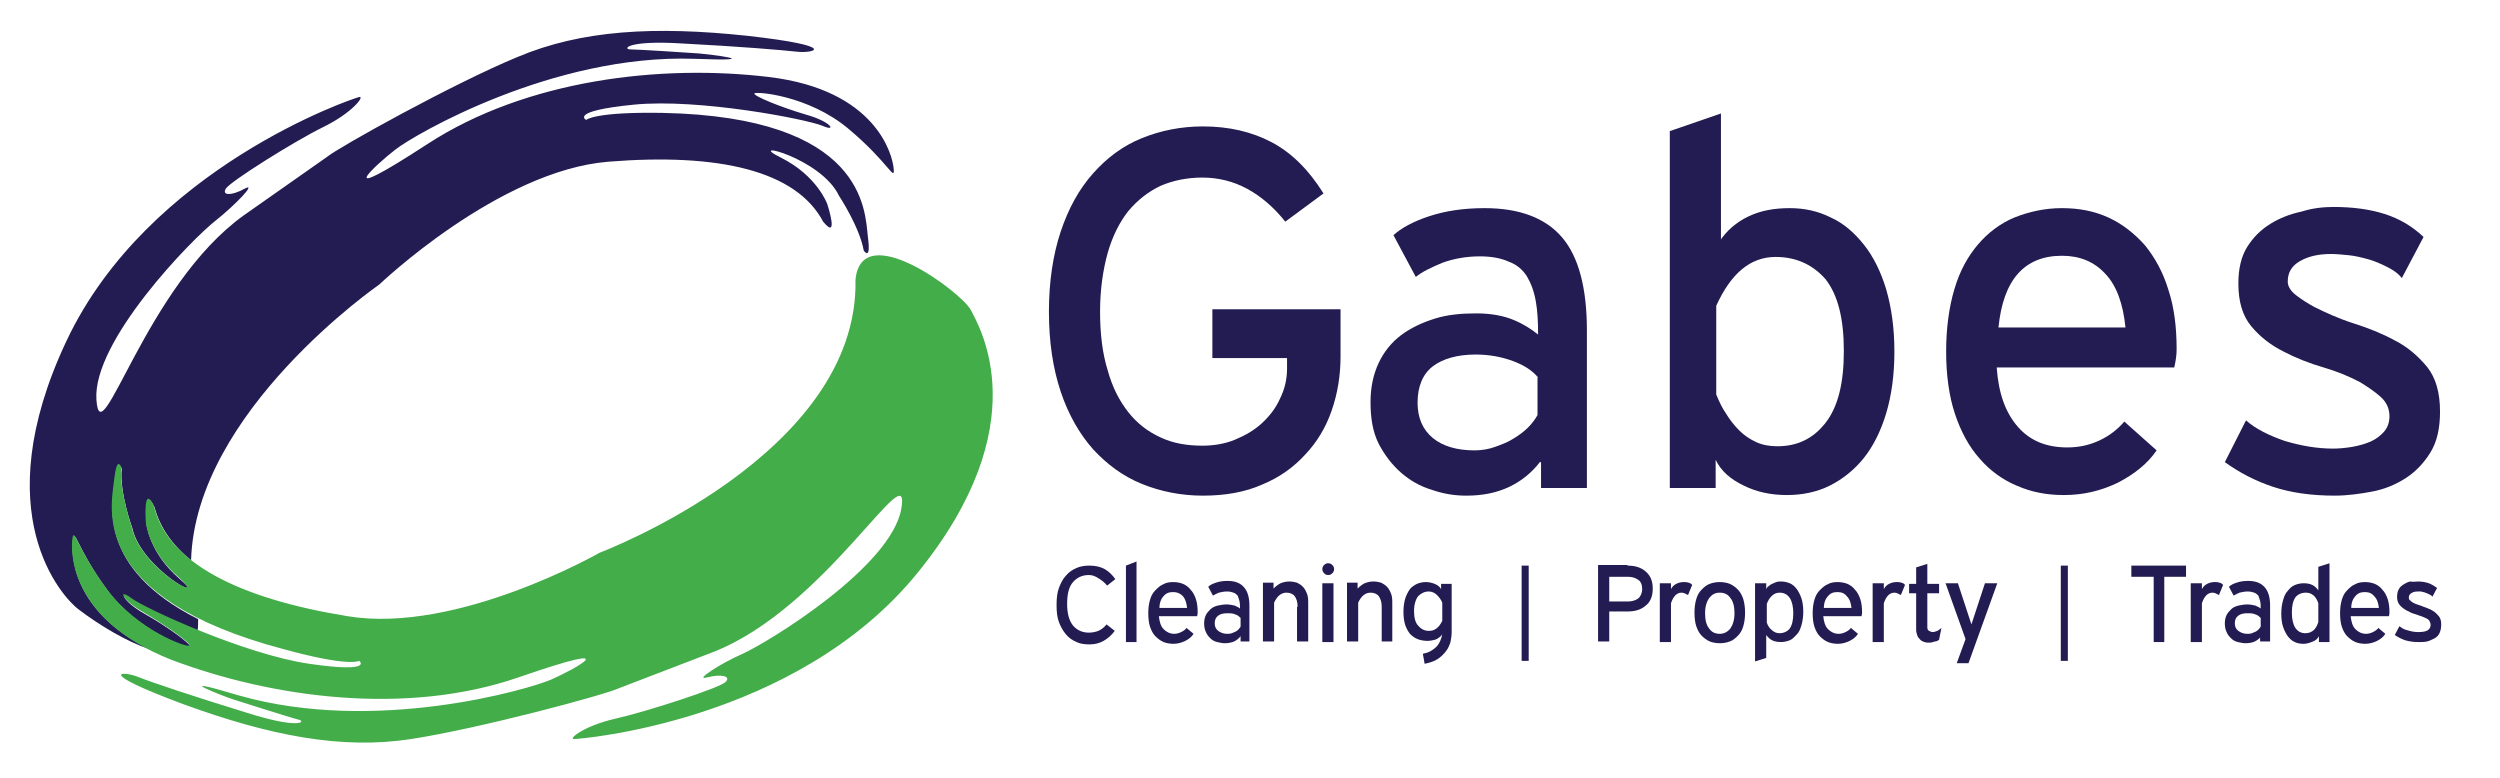
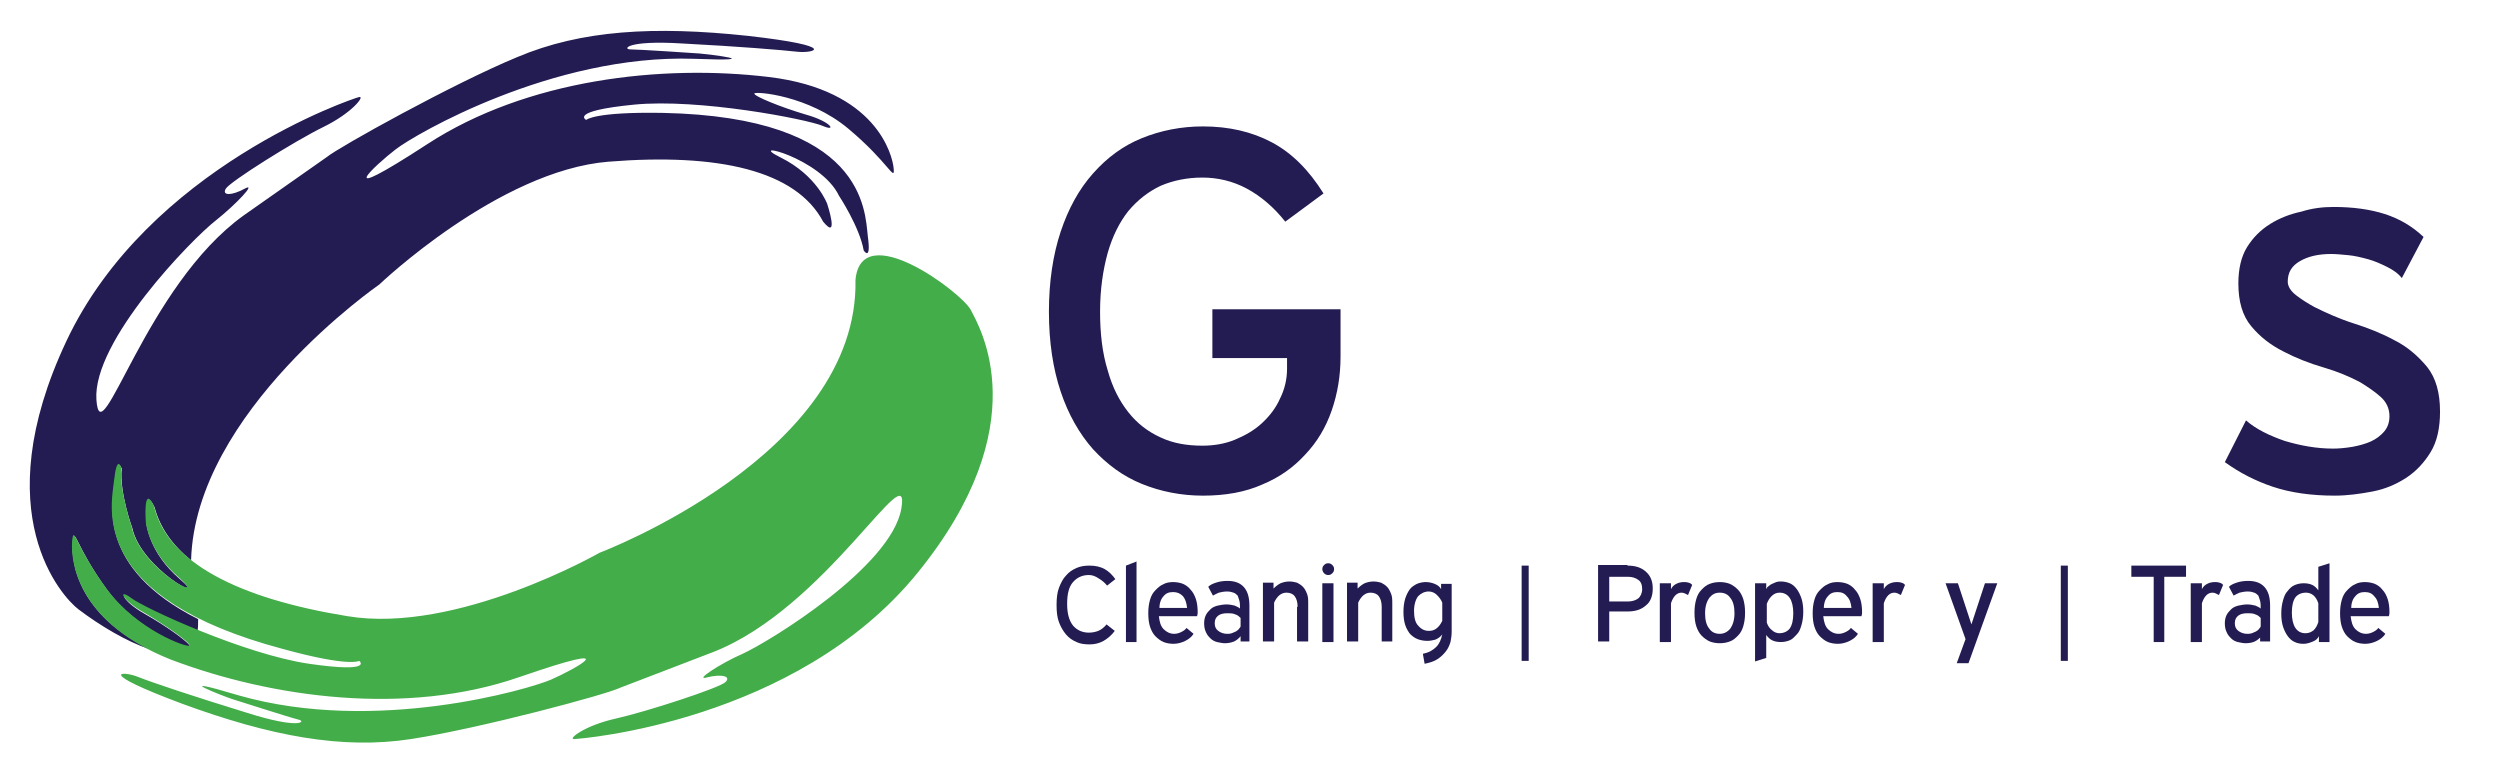
<svg xmlns="http://www.w3.org/2000/svg" version="1.1" id="Layer_1" x="0px" y="0px" viewBox="0 0 425.2 132.3" style="enable-background:new 0 0 425.2 132.3;" xml:space="preserve">
  <style type="text/css">
	.st0{fill:#231C52;}
	.st1{fill:#43AD49;}
</style>
  <g>
    <path class="st0" d="M55.6,26.7c1.9-1.6,21.5-12.5,32.4-17c10.9-4.6,23.3-5.3,39.2-3.6c15.9,1.8,11.1,3,8.4,2.7   c-2.7-0.3-9.9-0.9-19.5-1.4c-9.6-0.6-10.2,1-8.9,1c1.3,0,10.5,0.6,11.8,0.7c1.3,0.1,12.2,1.4-1,0.9C94,9.2,70.5,22.9,67.3,25.4   c-3.4,2.6-11.5,10.1,5.4-0.9c16.9-11,39.8-13.6,58.1-11.4c18.2,2.2,21,13.2,21.2,15.6c0.2,2.3-0.9-1.1-7.7-6.8   c-6.8-5.7-15.8-6.4-16-6c-0.2,0.4,4.4,2.3,8.8,3.6c4.3,1.2,5.3,3,2.8,1.9c-2.6-1.1-21-4.7-32.1-3.6c-11.1,1.1-8.1,2.6-8.1,2.6   s1.3-1.4,13-1.2c34.4,0.7,34.4,16.6,34.9,21c0.6,4.4-0.7,2.4-0.7,2.4c-0.7-4-4.2-9.3-4.2-9.3c-3.1-6.5-16.2-9.6-9.9-6.5   c6.2,3.1,7.9,7.9,7.9,7.9s2.1,6.4-0.7,3c-4.6-8.7-17.8-11.7-36.5-10.2c-18.7,1.5-39,20.9-39,20.9s-31.3,21.6-32,46.9   c-3.2-2.6-5.3-5.6-6.2-9c-1.9-4-1.4,2.7-1.4,2.7s0.4,5,5.7,9.5c5.3,4.5-6.6-1.7-8.1-8.7c0,0-2.2-6-1.8-10.1c0,0-0.7-2.2-1.2,2.2   c-0.4,3.6-3.1,14.7,14.2,23.4c0,0.8,0,1.4-0.1,2c-5.6-2.3-10.2-4.6-11.2-5.4c-2.2-1.7-1.7,0.3,2.2,2.5c3.9,2.2,8,5.2,7.7,5.6   c-0.3,0.4-8.9-2.6-14.1-9.7c-5.2-7.1-5.5-10.8-5.8-8.4c-0.3,2.1-0.3,11.9,13,18.5c-3.9-1.3-8.4-4-12.1-6.8c-2.6-2-15.9-16.1-2-45.6   c13.9-29.5,48.8-41.3,49.8-41.5c1-0.2-1.2,2.7-6.1,5.1c-4.9,2.4-15.9,9.3-16.6,10.5c-0.7,1.2,1,1.2,3.2,0c2.2-1.2-1.5,2.7-4.9,5.4   c-4,3.1-21,20.5-20.3,30.5c0.7,10,8.3-19.4,25.1-31.4L55.6,26.7z" />
    <path class="st1" d="M105.4,117c-2.2,1.1-23.8,6.9-35.5,8.7c-11.7,1.8-23.9-0.5-38.9-6c-15-5.6-10.1-5.6-7.6-4.6   c2.5,1,9.4,3.3,18.5,6.1c9.1,2.9,10.2,1.5,8.9,1.2c-1.3-0.3-10-3.1-11.3-3.5c-1.3-0.4-11.5-4.4,1.2-0.6c23.2,6.6,49.3-1.1,53-2.7   c3.9-1.7,13.6-7-5.5-0.4c-19.1,6.6-41.9,3.5-59.1-3C12,105.4,12,94.1,12.3,91.7c0.3-2.3,0.6,1.3,5.8,8.4   c5.2,7.1,13.8,10.1,14.1,9.7c0.3-0.4-3.8-3.3-7.7-5.6c-3.9-2.2-4.5-4.2-2.2-2.5c2.2,1.7,19.3,9.6,30.3,11.2   c11.1,1.6,8.5-0.5,8.5-0.5s-1.6,1.1-12.9-2C15,101.6,18.9,86.2,19.4,81.7c0.5-4.5,1.2-2.2,1.2-2.2c-0.3,4,1.8,10.1,1.8,10.1   c1.4,7.1,13.3,13.3,8.1,8.7c-5.3-4.5-5.7-9.5-5.7-9.5s-0.5-6.7,1.4-2.7c2.3,9.6,14.4,15.7,32.9,18.7C77.7,107.9,102,94,102,94   s44.1-16.6,43.5-46.4c1-10.7,18.1,2.2,19.6,5.1c1.5,2.9,11.5,19.5-9.1,44.8s-57.4,28.2-58.4,28.2c-1,0,1.8-2.3,7.2-3.5   c5.3-1.2,17.6-5.2,18.6-6.2c1-1-0.7-1.4-3.1-0.8c-2.4,0.7,2.1-2.3,6-4c4.6-2.1,25.3-14.8,27-24.7c1.7-9.9-12.8,16.9-32,24.4   L105.4,117z" />
    <path class="st0" d="M206.4,52.6H228v8c0,3.3-0.5,6.3-1.5,9.2c-1,2.9-2.5,5.4-4.5,7.5c-2,2.2-4.4,3.9-7.3,5.1   c-2.9,1.3-6.3,1.9-10.1,1.9c-3.7,0-7.2-0.7-10.4-2c-3.2-1.3-5.9-3.3-8.3-5.9c-2.3-2.6-4.2-5.9-5.5-9.8c-1.3-3.9-2-8.4-2-13.6   c0-5.1,0.7-9.7,2-13.6c1.3-3.9,3.1-7.2,5.5-9.9c2.4-2.7,5.1-4.7,8.3-6c3.2-1.3,6.7-2,10.4-2c4.4,0,8.3,0.9,11.7,2.7   c3.4,1.8,6.3,4.7,8.8,8.7l-6.5,4.8c-1.9-2.4-4.1-4.3-6.5-5.6c-2.4-1.3-5-1.9-7.6-1.9c-2.6,0-5,0.5-7.1,1.4c-2.1,1-3.9,2.4-5.5,4.3   c-1.5,1.9-2.7,4.3-3.5,7.1c-0.8,2.9-1.3,6.2-1.3,10c0,3.8,0.4,7.1,1.3,10c0.8,2.9,2,5.2,3.5,7.1c1.5,1.9,3.3,3.3,5.5,4.3   c2.1,1,4.5,1.4,7.1,1.4c1.9,0,3.8-0.3,5.5-1c1.7-0.7,3.3-1.6,4.6-2.8c1.3-1.2,2.4-2.6,3.1-4.2c0.8-1.6,1.2-3.3,1.2-5.1v-1.8h-12.7   V52.6z" />
-     <path class="st0" d="M261.6,64.2c-1-1.2-2.4-2.1-4.3-2.8c-1.9-0.7-4-1.1-6.3-1.1c-3.1,0-5.6,0.7-7.3,2c-1.7,1.3-2.6,3.4-2.6,6.2   c0,2.6,0.9,4.6,2.6,6c1.7,1.4,4.1,2.1,7.1,2.1c1.2,0,2.4-0.2,3.5-0.6c1.1-0.4,2.2-0.8,3.1-1.4c1-0.6,1.8-1.2,2.5-1.9   c0.7-0.7,1.2-1.4,1.6-2.1V64.2z M261.9,78.6c-1.4,1.8-3.1,3.2-5.2,4.2c-2.1,1-4.5,1.5-7.3,1.5c-2,0-3.9-0.3-5.9-1   c-2-0.6-3.7-1.6-5.2-2.9c-1.5-1.3-2.8-3-3.8-4.9c-1-2-1.4-4.3-1.4-7.1c0-2.6,0.5-4.8,1.4-6.7c0.9-1.9,2.2-3.5,3.8-4.7   c1.6-1.2,3.5-2.1,5.7-2.8s4.6-0.9,7.1-0.9c2.5,0,4.6,0.4,6.3,1.1c1.7,0.7,3.1,1.6,4.2,2.5c0-2.2-0.1-4.1-0.4-5.7   c-0.3-1.7-0.8-3-1.5-4.2c-0.7-1.1-1.7-2-3.1-2.5c-1.3-0.6-3-0.9-4.9-0.9c-2.3,0-4.5,0.4-6.4,1.1c-1.9,0.8-3.4,1.5-4.5,2.4l-3.8-7.1   c1.3-1.2,3.3-2.3,6-3.2c2.7-0.9,5.8-1.4,9.5-1.4c6,0,10.4,1.7,13.2,5c2.8,3.3,4.2,8.6,4.2,15.8v26.8h-7.8V78.6z" />
-     <path class="st0" d="M302,43.7c-4.3,0-7.6,2.8-10.1,8.3v15.1c0.5,1.2,1,2.3,1.7,3.3c0.6,1,1.4,2,2.2,2.8s1.8,1.5,2.9,2   c1.1,0.5,2.3,0.7,3.6,0.7c3.4,0,6.1-1.3,8.2-4c2.1-2.7,3.1-6.7,3.1-12.2s-1-9.5-3.1-12.2C308.4,45.1,305.6,43.7,302,43.7 M292.5,41   c1.2-1.8,2.8-3.2,4.9-4.2c2.1-1,4.4-1.4,7-1.4c2.5,0,4.8,0.5,7,1.6c2.2,1,4,2.6,5.6,4.6c1.6,2,2.9,4.6,3.8,7.6   c0.9,3.1,1.4,6.6,1.4,10.6c0,4-0.5,7.5-1.4,10.5c-0.9,3-2.2,5.6-3.8,7.6c-1.6,2-3.6,3.6-5.8,4.7c-2.2,1.1-4.7,1.6-7.3,1.6   c-2.6,0-5.1-0.5-7.3-1.6c-2.3-1.1-3.9-2.5-4.8-4.4v4.8h-7.8V22.3l8.7-3V41z" />
-     <path class="st0" d="M350.7,43.5c-6.4,0-10,4.1-10.8,12.2h21.6c-0.4-4-1.5-7.1-3.4-9.1C356.2,44.5,353.7,43.5,350.7,43.5    M350.7,35.4c2.9,0,5.5,0.5,7.9,1.6c2.4,1.1,4.4,2.7,6.2,4.7c1.7,2.1,3.1,4.6,4,7.6c1,3,1.4,6.4,1.4,10.1c0,0.8-0.1,1.8-0.4,3.1   h-30.2c0.3,4.4,1.5,7.7,3.6,10.1c2.1,2.4,4.9,3.5,8.4,3.5c2,0,3.8-0.4,5.5-1.2c1.7-0.8,3.1-1.9,4.2-3.2l5.5,4.9   c-1.5,2.2-3.7,4-6.6,5.5c-2.9,1.4-5.9,2.1-9.2,2.1c-2.9,0-5.5-0.5-8-1.6c-2.4-1-4.6-2.6-6.3-4.6c-1.8-2-3.2-4.6-4.2-7.6   c-1-3-1.5-6.6-1.5-10.6c0-4,0.5-7.6,1.4-10.6c0.9-3.1,2.3-5.6,4-7.6c1.7-2,3.8-3.6,6.2-4.6C345.1,36,347.8,35.4,350.7,35.4" />
    <path class="st0" d="M396.9,35.2c3.3,0,6.2,0.4,8.7,1.2c2.5,0.8,4.7,2.1,6.6,3.9l-3.7,7c-0.6-0.8-1.5-1.4-2.5-1.9   c-1-0.5-2.1-1-3.2-1.3c-1.1-0.3-2.3-0.6-3.4-0.7c-1.1-0.1-2.1-0.2-2.9-0.2c-2.2,0-3.9,0.4-5.3,1.2c-1.4,0.8-2.1,1.9-2.1,3.5   c0,0.8,0.5,1.6,1.4,2.3c0.9,0.7,2,1.4,3.1,2c2,1,4.2,2,6.7,2.8c2.5,0.8,4.8,1.7,7,2.9c2.2,1.1,4,2.7,5.5,4.5   c1.5,1.9,2.2,4.4,2.2,7.6c0,2.8-0.5,5.1-1.6,6.9c-1.1,1.8-2.5,3.3-4.2,4.4c-1.7,1.1-3.6,1.9-5.7,2.3c-2.1,0.4-4.3,0.7-6.4,0.7   c-4,0-7.5-0.5-10.5-1.5c-3-1-5.7-2.4-8.2-4.2l3.6-7.1c1.7,1.5,4,2.6,6.6,3.5c2.7,0.8,5.4,1.3,8.2,1.3c1,0,2.1-0.1,3.3-0.3   c1.1-0.2,2.2-0.5,3.1-0.9c0.9-0.4,1.7-1,2.3-1.7c0.6-0.7,0.9-1.6,0.9-2.6c0-1.3-0.5-2.4-1.5-3.3c-1-0.9-2.2-1.7-3.5-2.5   c-1.7-0.9-3.8-1.8-6.2-2.5c-2.4-0.7-4.7-1.6-6.8-2.7c-2.2-1.1-4-2.5-5.5-4.3c-1.5-1.8-2.2-4.2-2.2-7.3c0-2.5,0.5-4.6,1.5-6.2   c1-1.6,2.3-2.9,3.9-3.9c1.6-1,3.4-1.7,5.3-2.1C393.3,35.4,395.1,35.2,396.9,35.2" />
    <path class="st0" d="M185.2,97.8c-1.1,0-2,0.4-2.7,1.2c-0.7,0.8-1,2-1,3.7c0,1.6,0.3,2.8,1,3.7c0.7,0.8,1.6,1.2,2.7,1.2   c0.5,0,1.1-0.1,1.6-0.3c0.5-0.2,1-0.6,1.4-1.1l1.4,1.1c-0.5,0.7-1.2,1.3-1.9,1.7c-0.7,0.4-1.5,0.6-2.4,0.6c-0.8,0-1.6-0.1-2.2-0.4   c-0.7-0.3-1.3-0.7-1.8-1.3c-0.5-0.6-0.9-1.3-1.2-2.1c-0.3-0.8-0.4-1.8-0.4-2.9c0-1.1,0.1-2.1,0.4-2.9c0.3-0.8,0.7-1.6,1.2-2.1   c0.5-0.6,1.1-1,1.8-1.3s1.4-0.4,2.2-0.4c1,0,1.9,0.2,2.6,0.6c0.7,0.4,1.3,1,1.8,1.7l-1.4,1.1c-0.4-0.5-0.9-0.9-1.4-1.2   C186.3,98,185.8,97.8,185.2,97.8" />
    <polygon class="st0" points="191.5,96.2 193.3,95.5 193.3,109.2 191.5,109.2  " />
    <path class="st0" d="M199.5,100.7c-0.7,0-1.2,0.2-1.6,0.7c-0.4,0.4-0.7,1.1-0.7,2h4.7c-0.1-0.9-0.3-1.5-0.7-2   C200.7,100.9,200.2,100.7,199.5,100.7 M199.5,99c0.6,0,1.2,0.1,1.7,0.3c0.5,0.2,1,0.6,1.3,1c0.4,0.4,0.7,1,0.9,1.6   c0.2,0.6,0.3,1.4,0.3,2.2c0,0.2,0,0.4-0.1,0.7h-6.5c0.1,0.9,0.3,1.7,0.8,2.2c0.5,0.5,1.1,0.8,1.8,0.8c0.4,0,0.8-0.1,1.2-0.3   c0.4-0.2,0.7-0.4,0.9-0.7l1.2,1c-0.3,0.5-0.8,0.9-1.4,1.2c-0.6,0.3-1.3,0.5-2,0.5c-0.6,0-1.2-0.1-1.7-0.3c-0.5-0.2-1-0.6-1.4-1   c-0.4-0.4-0.7-1-0.9-1.6c-0.2-0.6-0.3-1.4-0.3-2.3c0-0.9,0.1-1.6,0.3-2.3c0.2-0.7,0.5-1.2,0.9-1.6c0.4-0.4,0.8-0.8,1.3-1   C198.3,99.1,198.9,99,199.5,99" />
    <path class="st0" d="M211,105.1c-0.2-0.2-0.5-0.5-0.9-0.6c-0.4-0.2-0.9-0.2-1.3-0.2c-0.7,0-1.2,0.1-1.6,0.4   c-0.4,0.3-0.6,0.7-0.6,1.3c0,0.6,0.2,1,0.6,1.3c0.4,0.3,0.9,0.5,1.5,0.5c0.3,0,0.5,0,0.8-0.1c0.2-0.1,0.5-0.2,0.7-0.3   c0.2-0.1,0.4-0.3,0.5-0.4c0.1-0.2,0.3-0.3,0.3-0.5V105.1z M211,108.2c-0.3,0.4-0.7,0.7-1.1,0.9c-0.5,0.2-1,0.3-1.6,0.3   c-0.4,0-0.8-0.1-1.3-0.2c-0.4-0.1-0.8-0.3-1.1-0.6c-0.3-0.3-0.6-0.6-0.8-1.1c-0.2-0.4-0.3-0.9-0.3-1.5c0-0.5,0.1-1,0.3-1.4   c0.2-0.4,0.5-0.7,0.8-1c0.3-0.3,0.8-0.5,1.2-0.6c0.5-0.1,1-0.2,1.5-0.2c0.5,0,1,0.1,1.4,0.2c0.4,0.2,0.7,0.3,0.9,0.5   c0-0.5,0-0.9-0.1-1.3c-0.1-0.4-0.2-0.6-0.3-0.9c-0.2-0.2-0.4-0.4-0.7-0.5c-0.3-0.1-0.6-0.2-1.1-0.2c-0.5,0-1,0.1-1.4,0.2   c-0.4,0.2-0.7,0.3-1,0.5l-0.8-1.5c0.3-0.3,0.7-0.5,1.3-0.7c0.6-0.2,1.2-0.3,2-0.3c1.3,0,2.2,0.4,2.8,1.1c0.6,0.7,0.9,1.7,0.9,3.1   v6.1H211V108.2z" />
    <path class="st0" d="M220.7,103.2c0-0.8-0.2-1.4-0.5-1.8c-0.3-0.4-0.8-0.6-1.4-0.6c-0.9,0-1.6,0.6-2.1,1.7v6.6h-1.9v-10h1.8v1   c0.4-0.4,0.8-0.7,1.2-0.9c0.5-0.2,1-0.3,1.5-0.3c0.5,0,0.9,0.1,1.3,0.2c0.4,0.2,0.7,0.4,1,0.7c0.3,0.3,0.5,0.7,0.7,1.2   c0.2,0.5,0.2,1,0.2,1.7v6.4h-1.9V103.2z" />
    <path class="st0" d="M226.8,109.2h-1.9v-10h1.9V109.2z M224.9,96.8c0-0.3,0.1-0.5,0.3-0.7s0.4-0.3,0.7-0.3s0.5,0.1,0.7,0.3   s0.3,0.4,0.3,0.7c0,0.3-0.1,0.5-0.3,0.7c-0.2,0.2-0.4,0.3-0.7,0.3s-0.5-0.1-0.7-0.3C225,97.3,224.9,97,224.9,96.8" />
    <path class="st0" d="M235,103.2c0-0.8-0.2-1.4-0.5-1.8c-0.3-0.4-0.8-0.6-1.4-0.6c-0.9,0-1.6,0.6-2.1,1.7v6.6h-1.9v-10h1.8v1   c0.4-0.4,0.8-0.7,1.2-0.9c0.5-0.2,1-0.3,1.5-0.3c0.5,0,0.9,0.1,1.3,0.2c0.4,0.2,0.7,0.4,1,0.7c0.3,0.3,0.5,0.7,0.7,1.2   c0.2,0.5,0.2,1,0.2,1.7v6.4H235V103.2z" />
    <path class="st0" d="M243,107.3c0.5,0,0.9-0.1,1.3-0.4c0.4-0.3,0.7-0.7,1-1.3v-3.1c-0.2-0.5-0.5-0.9-0.9-1.3   c-0.4-0.4-0.9-0.6-1.4-0.6c-0.7,0-1.3,0.3-1.8,0.8c-0.4,0.5-0.7,1.4-0.7,2.5c0,1.1,0.2,2,0.7,2.5C241.7,107,242.3,107.3,243,107.3    M242.8,109c-0.6,0-1.2-0.1-1.7-0.3c-0.5-0.2-0.9-0.5-1.3-0.9c-0.3-0.4-0.6-0.9-0.8-1.5c-0.2-0.6-0.3-1.4-0.3-2.2   c0-0.9,0.1-1.6,0.3-2.3c0.2-0.6,0.5-1.2,0.8-1.6c0.3-0.4,0.8-0.7,1.2-0.9c0.5-0.2,1-0.3,1.5-0.3c0.5,0,1,0.1,1.5,0.3   c0.5,0.2,0.9,0.5,1.1,0.9v-0.9h1.8v8.2c0,0.6-0.1,1.2-0.2,1.7c-0.2,0.6-0.4,1.1-0.8,1.6c-0.4,0.5-0.8,0.9-1.4,1.3   c-0.6,0.4-1.3,0.6-2.2,0.8l-0.3-1.7c1-0.2,1.7-0.6,2.3-1.2c0.5-0.5,0.8-1.2,1-2.1c-0.3,0.4-0.7,0.7-1.2,0.9   C243.7,108.9,243.2,109,242.8,109" />
    <rect x="258.8" y="96.2" class="st0" width="1.2" height="16.2" />
    <path class="st0" d="M273.7,102.3h3.2c0.7,0,1.3-0.2,1.7-0.5c0.4-0.3,0.7-0.9,0.7-1.6c0-0.7-0.2-1.3-0.7-1.6   c-0.4-0.3-1-0.5-1.7-0.5h-3.2V102.3z M276.8,96.2c1.3,0,2.3,0.3,3.1,1c0.8,0.7,1.2,1.6,1.2,2.9c0,1.3-0.4,2.3-1.2,2.9   c-0.8,0.7-1.8,1-3.1,1h-3.1v5.1h-1.9v-13H276.8z" />
    <path class="st0" d="M284.2,99.2v1c0.2-0.4,0.5-0.7,0.9-0.9c0.4-0.2,0.8-0.3,1.3-0.3c0.3,0,0.5,0,0.8,0.1c0.3,0.1,0.5,0.2,0.6,0.4   l-0.7,1.7c-0.4-0.2-0.7-0.4-1.1-0.4c-0.8,0-1.4,0.6-1.8,1.8v6.6h-1.9v-10H284.2z" />
    <path class="st0" d="M292.5,100.8c-0.8,0-1.3,0.3-1.8,0.9c-0.4,0.6-0.7,1.4-0.7,2.6c0,1.1,0.2,2,0.7,2.6c0.4,0.6,1,0.9,1.8,0.9   c0.7,0,1.3-0.3,1.8-0.9c0.4-0.6,0.7-1.4,0.7-2.6c0-1.1-0.2-2-0.7-2.6C293.9,101.1,293.3,100.8,292.5,100.8 M292.5,99   c0.6,0,1.2,0.1,1.7,0.3c0.5,0.2,1,0.6,1.4,1c0.4,0.4,0.7,1,0.9,1.6c0.2,0.7,0.3,1.4,0.3,2.3c0,0.9-0.1,1.6-0.3,2.3   c-0.2,0.7-0.5,1.2-0.9,1.6c-0.4,0.4-0.8,0.8-1.4,1c-0.5,0.2-1.1,0.3-1.7,0.3c-0.6,0-1.2-0.1-1.7-0.3c-0.5-0.2-1-0.6-1.4-1   c-0.4-0.4-0.7-1-0.9-1.6c-0.2-0.6-0.3-1.4-0.3-2.3c0-0.9,0.1-1.6,0.3-2.3c0.2-0.7,0.5-1.2,0.9-1.6c0.4-0.4,0.8-0.8,1.4-1   C291.3,99.1,291.9,99,292.5,99" />
    <path class="st0" d="M302.6,107.7c0.8,0,1.4-0.3,1.8-0.8c0.4-0.6,0.6-1.4,0.6-2.6c0-1.1-0.2-2-0.6-2.6c-0.4-0.6-1-0.9-1.7-0.9   c-0.6,0-1,0.2-1.4,0.6c-0.4,0.4-0.6,0.8-0.8,1.3v3.2c0.2,0.6,0.5,1,0.9,1.3C301.7,107.5,302.2,107.7,302.6,107.7 M298.7,99.2h1.7v1   c0.1-0.2,0.2-0.4,0.4-0.5c0.2-0.2,0.4-0.3,0.6-0.4c0.2-0.1,0.5-0.2,0.7-0.3c0.3-0.1,0.5-0.1,0.8-0.1c0.5,0,1,0.1,1.5,0.3   c0.5,0.2,0.9,0.6,1.2,1c0.3,0.4,0.6,1,0.8,1.6c0.2,0.6,0.3,1.4,0.3,2.2c0,0.9-0.1,1.6-0.3,2.3c-0.2,0.7-0.4,1.2-0.8,1.6   s-0.7,0.8-1.2,1c-0.5,0.2-1,0.3-1.5,0.3c-0.6,0-1.1-0.1-1.5-0.3c-0.4-0.2-0.7-0.5-1-0.9v3.9l-1.9,0.6V99.2z" />
    <path class="st0" d="M312.5,100.7c-0.7,0-1.2,0.2-1.6,0.7c-0.4,0.4-0.7,1.1-0.7,2h4.7c-0.1-0.9-0.3-1.5-0.8-2   C313.7,100.9,313.2,100.7,312.5,100.7 M312.5,99c0.6,0,1.2,0.1,1.7,0.3c0.5,0.2,1,0.6,1.3,1c0.4,0.4,0.7,1,0.9,1.6s0.3,1.4,0.3,2.2   c0,0.2,0,0.4-0.1,0.7h-6.5c0.1,0.9,0.3,1.7,0.8,2.2c0.5,0.5,1.1,0.8,1.8,0.8c0.4,0,0.8-0.1,1.2-0.3c0.4-0.2,0.7-0.4,0.9-0.7l1.2,1   c-0.3,0.5-0.8,0.9-1.4,1.2c-0.6,0.3-1.3,0.5-2,0.5c-0.6,0-1.2-0.1-1.7-0.3c-0.5-0.2-1-0.6-1.4-1c-0.4-0.4-0.7-1-0.9-1.6   c-0.2-0.6-0.3-1.4-0.3-2.3c0-0.9,0.1-1.6,0.3-2.3c0.2-0.7,0.5-1.2,0.9-1.6c0.4-0.4,0.8-0.8,1.3-1C311.3,99.1,311.9,99,312.5,99" />
    <path class="st0" d="M320.4,99.2v1c0.2-0.4,0.5-0.7,0.9-0.9c0.4-0.2,0.8-0.3,1.3-0.3c0.3,0,0.5,0,0.8,0.1c0.3,0.1,0.5,0.2,0.6,0.4   l-0.7,1.7c-0.4-0.2-0.7-0.4-1.1-0.4c-0.8,0-1.4,0.6-1.8,1.8v6.6h-1.9v-10H320.4z" />
-     <path class="st0" d="M328.1,109.3c-0.3,0-0.5,0-0.8-0.1c-0.3-0.1-0.5-0.2-0.7-0.4c-0.2-0.2-0.4-0.4-0.5-0.7c-0.1-0.3-0.2-0.6-0.2-1   v-6.2h-1.2v-1.6h1.2v-2.8l1.9-0.6v3.4h2v1.6h-2v5.8c0,0.3,0.1,0.5,0.3,0.6c0.2,0.1,0.4,0.2,0.6,0.2c0.3,0,0.5-0.1,0.8-0.2   c0.2-0.1,0.5-0.3,0.7-0.5l-0.4,2c-0.1,0.1-0.4,0.3-0.7,0.3C328.8,109.2,328.5,109.3,328.1,109.3" />
    <polygon class="st0" points="334.8,112.8 332.8,112.8 334.3,108.7 330.9,99.2 333,99.2 335.3,106.2 337.6,99.2 339.7,99.2  " />
    <rect x="350.5" y="96.2" class="st0" width="1.2" height="16.2" />
    <polygon class="st0" points="368.1,109.2 366.3,109.2 366.3,98.1 362.5,98.1 362.5,96.2 371.8,96.2 371.8,98.1 368.1,98.1  " />
    <path class="st0" d="M374.5,99.2v1c0.2-0.4,0.5-0.7,0.9-0.9c0.4-0.2,0.8-0.3,1.3-0.3c0.3,0,0.5,0,0.8,0.1c0.3,0.1,0.5,0.2,0.6,0.4   l-0.7,1.7c-0.4-0.2-0.7-0.4-1.1-0.4c-0.8,0-1.4,0.6-1.8,1.8v6.6h-1.9v-10H374.5z" />
    <path class="st0" d="M384.5,105.1c-0.2-0.2-0.5-0.5-0.9-0.6c-0.4-0.2-0.9-0.2-1.3-0.2c-0.7,0-1.2,0.1-1.6,0.4   c-0.4,0.3-0.6,0.7-0.6,1.3c0,0.6,0.2,1,0.6,1.3c0.4,0.3,0.9,0.5,1.5,0.5c0.3,0,0.5,0,0.8-0.1c0.2-0.1,0.5-0.2,0.7-0.3   c0.2-0.1,0.4-0.3,0.5-0.4c0.1-0.2,0.3-0.3,0.3-0.5V105.1z M384.6,108.2c-0.3,0.4-0.7,0.7-1.1,0.9c-0.4,0.2-1,0.3-1.6,0.3   c-0.4,0-0.8-0.1-1.3-0.2c-0.4-0.1-0.8-0.3-1.1-0.6c-0.3-0.3-0.6-0.6-0.8-1.1c-0.2-0.4-0.3-0.9-0.3-1.5c0-0.5,0.1-1,0.3-1.4   c0.2-0.4,0.5-0.7,0.8-1c0.3-0.3,0.8-0.5,1.2-0.6c0.5-0.1,1-0.2,1.5-0.2c0.5,0,1,0.1,1.4,0.2c0.4,0.2,0.7,0.3,0.9,0.5   c0-0.5,0-0.9-0.1-1.3c-0.1-0.4-0.2-0.6-0.3-0.9c-0.2-0.2-0.4-0.4-0.7-0.5c-0.3-0.1-0.6-0.2-1.1-0.2c-0.5,0-1,0.1-1.4,0.2   c-0.4,0.2-0.7,0.3-1,0.5l-0.8-1.5c0.3-0.3,0.7-0.5,1.3-0.7c0.6-0.2,1.2-0.3,2-0.3c1.3,0,2.2,0.4,2.8,1.1c0.6,0.7,0.9,1.7,0.9,3.1   v6.1h-1.7V108.2z" />
    <path class="st0" d="M392.2,100.8c-0.8,0-1.4,0.3-1.8,0.8c-0.4,0.6-0.6,1.4-0.6,2.6c0,1.1,0.2,2,0.6,2.6c0.4,0.6,1,0.9,1.7,0.9   c0.6,0,1-0.2,1.4-0.5c0.4-0.4,0.6-0.8,0.8-1.4v-3.2c-0.2-0.6-0.5-1.1-0.9-1.4C393,100.9,392.6,100.8,392.2,100.8 M396.1,109.2h-1.7   v-1c-0.2,0.4-0.5,0.7-1,0.9c-0.5,0.2-1,0.4-1.6,0.4c-0.6,0-1.1-0.1-1.5-0.3c-0.5-0.2-0.9-0.6-1.2-1c-0.3-0.4-0.6-1-0.8-1.6   c-0.2-0.6-0.3-1.4-0.3-2.2c0-0.9,0.1-1.6,0.3-2.3c0.2-0.7,0.4-1.2,0.8-1.6c0.3-0.4,0.7-0.8,1.2-1c0.5-0.2,1-0.3,1.5-0.3   c0.6,0,1.1,0.1,1.5,0.3c0.4,0.2,0.7,0.5,1,0.9v-4l1.9-0.6V109.2z" />
    <path class="st0" d="M402.2,100.7c-0.7,0-1.2,0.2-1.6,0.7c-0.4,0.4-0.7,1.1-0.7,2h4.7c-0.1-0.9-0.3-1.5-0.8-2   C403.4,100.9,402.9,100.7,402.2,100.7 M402.2,99c0.6,0,1.2,0.1,1.7,0.3c0.5,0.2,1,0.6,1.3,1c0.4,0.4,0.7,1,0.9,1.6s0.3,1.4,0.3,2.2   c0,0.2,0,0.4-0.1,0.7h-6.5c0.1,0.9,0.3,1.7,0.8,2.2c0.5,0.5,1.1,0.8,1.8,0.8c0.4,0,0.8-0.1,1.2-0.3c0.4-0.2,0.7-0.4,0.9-0.7l1.2,1   c-0.3,0.5-0.8,0.9-1.4,1.2c-0.6,0.3-1.3,0.5-2,0.5c-0.6,0-1.2-0.1-1.7-0.3c-0.5-0.2-1-0.6-1.4-1c-0.4-0.4-0.7-1-0.9-1.6   c-0.2-0.6-0.3-1.4-0.3-2.3c0-0.9,0.1-1.6,0.3-2.3c0.2-0.7,0.5-1.2,0.9-1.6c0.4-0.4,0.8-0.8,1.3-1C401,99.1,401.6,99,402.2,99" />
-     <path class="st0" d="M411.2,98.9c0.7,0,1.3,0.1,1.9,0.3c0.5,0.2,1,0.5,1.4,0.8l-0.8,1.5c-0.1-0.2-0.3-0.3-0.5-0.4   c-0.2-0.1-0.4-0.2-0.7-0.3c-0.2-0.1-0.5-0.1-0.7-0.2c-0.2,0-0.4,0-0.6,0c-0.5,0-0.8,0.1-1.1,0.3c-0.3,0.2-0.4,0.4-0.4,0.7   c0,0.2,0,0.4,0.2,0.5c0.1,0.1,0.3,0.3,0.7,0.5c0.2,0.1,0.5,0.2,0.8,0.3c0.3,0.1,0.6,0.2,0.8,0.3c0.3,0.1,0.6,0.2,0.8,0.3   c0.3,0.1,0.5,0.2,0.8,0.4c0.4,0.2,0.7,0.6,1,0.9c0.3,0.4,0.4,0.8,0.4,1.4c0,0.6-0.1,1.1-0.3,1.5c-0.2,0.4-0.5,0.7-0.9,0.9   c-0.4,0.2-0.8,0.4-1.2,0.5c-0.5,0.1-0.9,0.1-1.4,0.1c-0.9,0-1.6-0.1-2.3-0.3c-0.6-0.2-1.2-0.5-1.8-0.9l0.8-1.5   c0.4,0.3,0.8,0.6,1.4,0.7c0.6,0.2,1.2,0.3,1.8,0.3c0.7,0,1.3-0.1,1.6-0.3c0.3-0.2,0.5-0.5,0.5-0.9c0-0.3-0.1-0.5-0.2-0.7   c-0.1-0.2-0.4-0.4-0.9-0.6c-0.2-0.1-0.5-0.2-0.8-0.3c-0.3-0.1-0.6-0.2-0.9-0.3c-0.3-0.1-0.6-0.2-0.9-0.4c-0.3-0.1-0.6-0.3-0.9-0.5   c-0.3-0.2-0.6-0.5-0.8-0.8c-0.2-0.3-0.3-0.7-0.3-1.2c0-0.5,0.1-1,0.3-1.3c0.2-0.4,0.5-0.6,0.8-0.8c0.3-0.2,0.7-0.4,1.1-0.5   C410.5,99,410.9,98.9,411.2,98.9" />
  </g>
</svg>